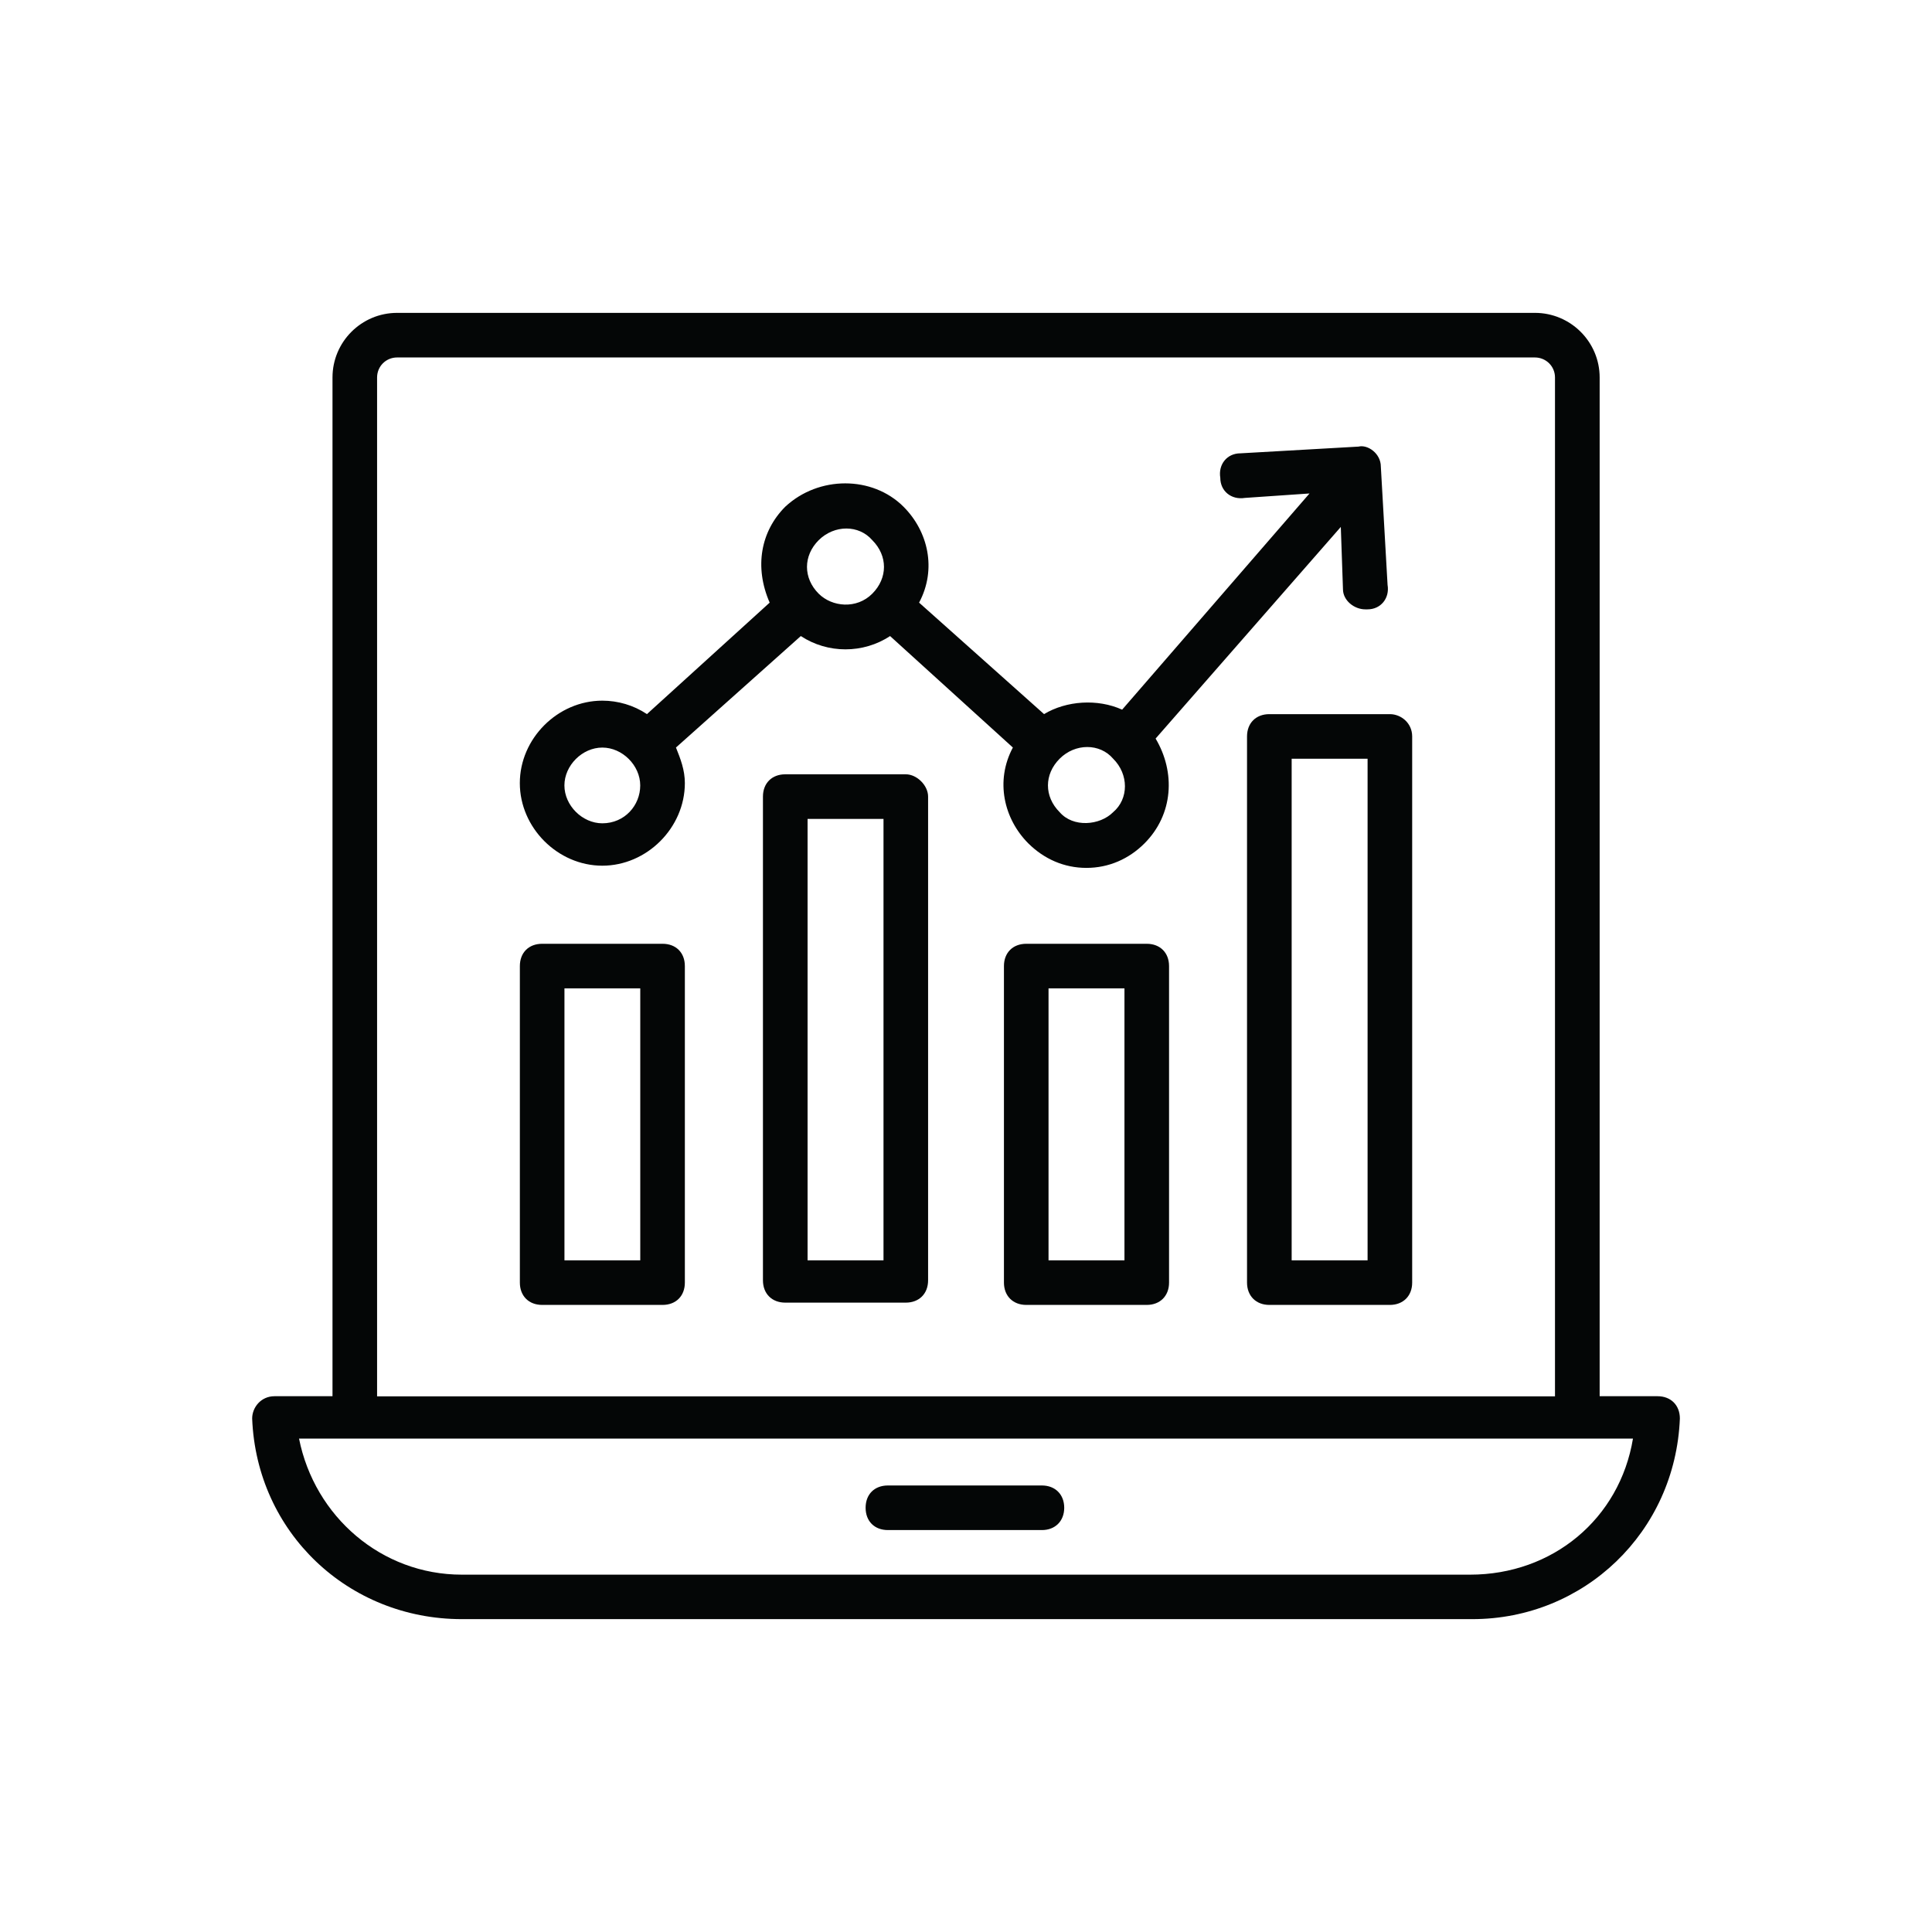
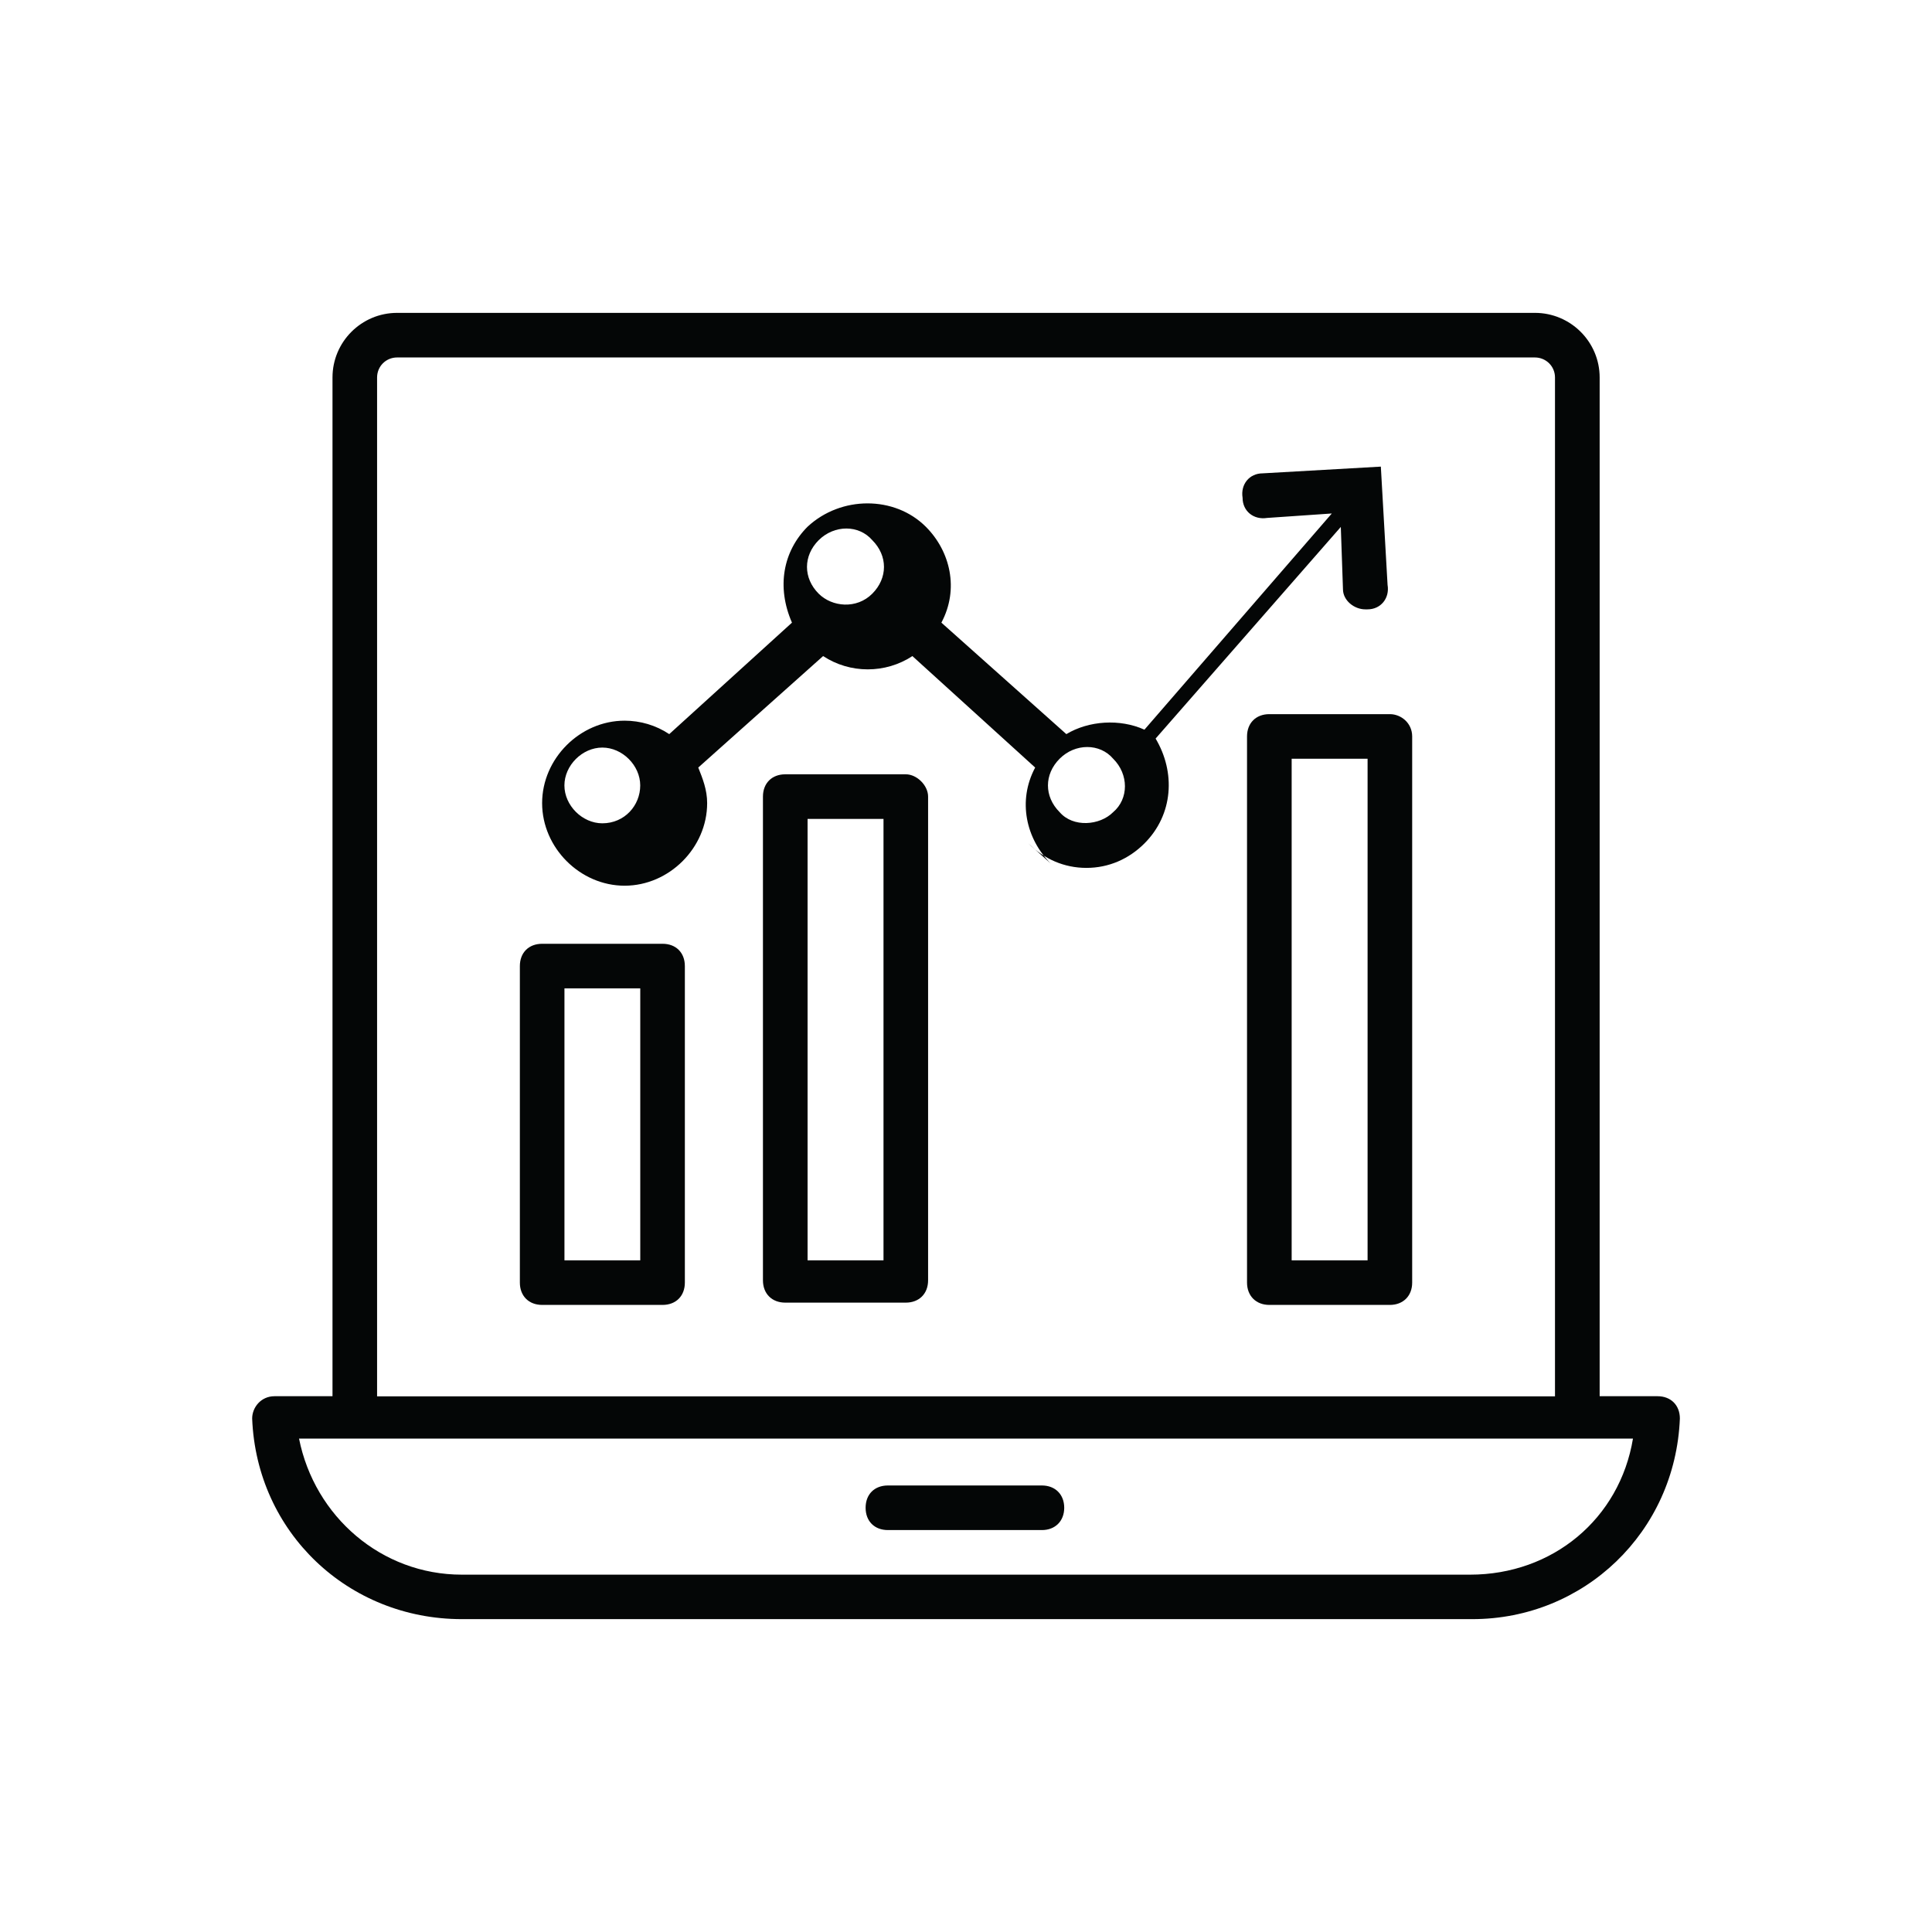
<svg xmlns="http://www.w3.org/2000/svg" id="Ebene_1" viewBox="0 0 500 500">
  <defs>
    <style>.cls-1{fill:#040606;}</style>
  </defs>
  <path class="cls-1" d="M428.98,361.34h-14.99V97.69c0-9.21-7.51-16.72-16.76-16.72H102.78c-9.25,0-16.73,7.51-16.73,16.72V361.34h-15.02c-3.48,0-5.77,2.89-5.77,5.77,1.15,29.44,24.83,51.92,54.26,51.92H381.05c28.87,0,52.52-22.49,53.7-51.92,0-3.44-2.33-5.77-5.77-5.77ZM97.59,97.69c0-2.89,2.3-5.18,5.19-5.18H397.22c2.89,0,5.21,2.29,5.21,5.18V361.37H97.59V97.69ZM380.46,407.52H119.51c-20.77,0-38.09-15.01-42.12-35.21H422.61c-3.44,20.75-20.77,35.21-42.15,35.21Z" />
  <path class="cls-1" d="M234.42,200.39h-31.2c-3.45,0-5.77,2.3-5.77,5.77v125.19c0,3.47,2.33,5.77,5.77,5.77h31.2c3.44,0,5.77-2.3,5.77-5.77v-125.19c0-2.89-2.89-5.77-5.77-5.77Zm-5.77,125.78h-19.65v-114.24h19.65v114.24Z" />
  <path class="cls-1" d="M171.47,244.25h-31.16c-3.48,0-5.77,2.3-5.77,5.77v81.92c0,3.44,2.3,5.77,5.77,5.77h31.16c3.48,0,5.77-2.33,5.77-5.77v-81.92c0-3.47-2.3-5.77-5.77-5.77Zm-5.77,81.92h-19.62v-70.38h19.62v70.38Z" />
-   <path class="cls-1" d="M296.78,244.25h-31.19c-3.45,0-5.77,2.3-5.77,5.77v81.92c0,3.44,2.33,5.77,5.77,5.77h31.19c3.45,0,5.77-2.33,5.77-5.77v-81.92c0-3.47-2.33-5.77-5.77-5.77Zm-5.77,81.92h-19.65v-70.38h19.65v70.38Z" />
  <path class="cls-1" d="M359.7,184.82h-31.2c-3.44,0-5.77,2.29-5.77,5.77v141.35c0,3.44,2.33,5.77,5.77,5.77h31.2c3.44,0,5.77-2.33,5.77-5.77V190.59c0-3.48-2.89-5.77-5.77-5.77Zm-5.77,141.35h-19.65V196.36h19.65v129.81Z" />
-   <path class="cls-1" d="M266.14,218.28c4.07,4.03,9.25,6.33,15.02,6.33s10.99-2.3,15.02-6.33c7.51-7.51,8.07-18.45,2.89-27.14l47.93-54.77,.56,16.12c0,2.89,2.89,5.21,5.77,5.21h.59c3.44,0,5.77-2.89,5.18-6.36l-1.74-30.58c0-3.44-3.44-5.77-5.77-5.18l-30.57,1.74c-3.48,0-5.77,2.88-5.21,6.33,0,3.48,2.89,5.77,6.36,5.21l16.73-1.15-48.49,55.95c-6.36-2.88-14.43-2.33-20.21,1.15l-32.34-28.85c4.63-8.66,2.33-18.46-4.03-24.82-8.07-8.06-21.95-8.06-30.61,0-6.33,6.36-8.07,15.57-4.03,24.82l-31.76,28.85c-3.44-2.3-7.51-3.48-11.55-3.48-11.55,0-21.35,9.8-21.35,21.34s9.81,21.37,21.35,21.37,21.36-9.83,21.36-21.37c0-3.44-1.15-6.33-2.3-9.21l32.31-28.85c3.48,2.29,7.51,3.44,11.55,3.44s8.1-1.15,11.55-3.44l31.78,28.85c-4.62,8.65-2.33,18.46,4,24.81Zm8.1-21.93c4.03-4.03,10.4-4.03,13.84,0,4.07,4.03,4.07,10.39,0,13.84-3.45,3.47-10.37,4.03-13.84,0-4.04-4.03-4.04-9.8,0-13.84Zm-118.36,16.72c-5.18,0-9.81-4.62-9.81-9.8s4.62-9.8,9.81-9.8,9.81,4.62,9.81,9.8-4.04,9.8-9.81,9.8Zm69.87-59.43c-4.04,4.06-10.4,3.47-13.88,0-4.03-4.03-4.03-9.8,0-13.84,4.07-4.03,10.4-4.03,13.88,0,4.03,4.03,4.03,9.8,0,13.84Z" />
+   <path class="cls-1" d="M266.14,218.28c4.07,4.03,9.25,6.33,15.02,6.33s10.99-2.3,15.02-6.33c7.51-7.51,8.07-18.45,2.89-27.14l47.93-54.77,.56,16.12c0,2.89,2.89,5.21,5.77,5.21h.59c3.44,0,5.77-2.89,5.18-6.36l-1.74-30.58l-30.57,1.74c-3.48,0-5.77,2.88-5.21,6.33,0,3.48,2.89,5.77,6.36,5.21l16.73-1.15-48.49,55.95c-6.36-2.88-14.43-2.33-20.21,1.15l-32.34-28.85c4.63-8.66,2.33-18.46-4.03-24.82-8.07-8.06-21.95-8.06-30.61,0-6.33,6.36-8.07,15.57-4.03,24.82l-31.76,28.85c-3.44-2.3-7.51-3.48-11.55-3.48-11.55,0-21.35,9.8-21.35,21.34s9.81,21.37,21.35,21.37,21.36-9.83,21.36-21.37c0-3.44-1.15-6.33-2.3-9.21l32.31-28.85c3.48,2.29,7.51,3.44,11.55,3.44s8.1-1.15,11.55-3.44l31.78,28.85c-4.62,8.65-2.33,18.46,4,24.81Zm8.1-21.93c4.03-4.03,10.4-4.03,13.84,0,4.07,4.03,4.07,10.39,0,13.84-3.45,3.47-10.37,4.03-13.84,0-4.04-4.03-4.04-9.8,0-13.84Zm-118.36,16.72c-5.18,0-9.81-4.62-9.81-9.8s4.62-9.8,9.81-9.8,9.81,4.62,9.81,9.8-4.04,9.8-9.81,9.8Zm69.87-59.43c-4.04,4.06-10.4,3.47-13.88,0-4.03-4.03-4.03-9.8,0-13.84,4.07-4.03,10.4-4.03,13.88,0,4.03,4.03,4.03,9.8,0,13.84Z" />
  <path class="cls-1" d="M229.79,395.98h39.86c3.44,0,5.77-2.33,5.77-5.77s-2.33-5.77-5.77-5.77h-39.86c-3.48,0-5.77,2.29-5.77,5.77s2.3,5.77,5.77,5.77Z" />
</svg>